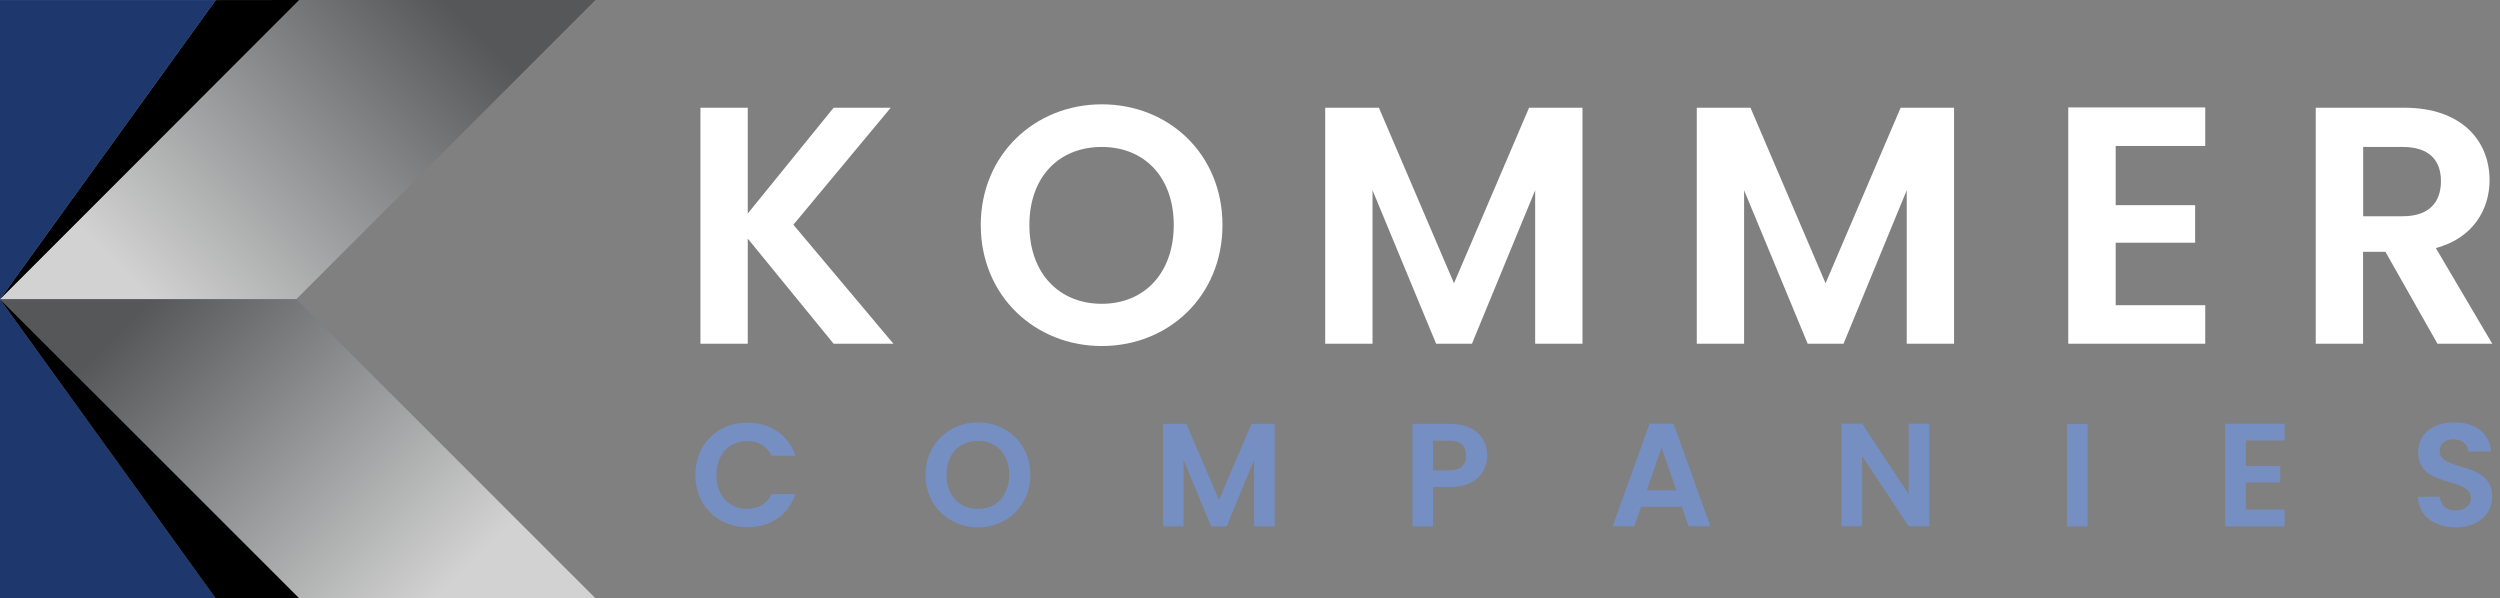
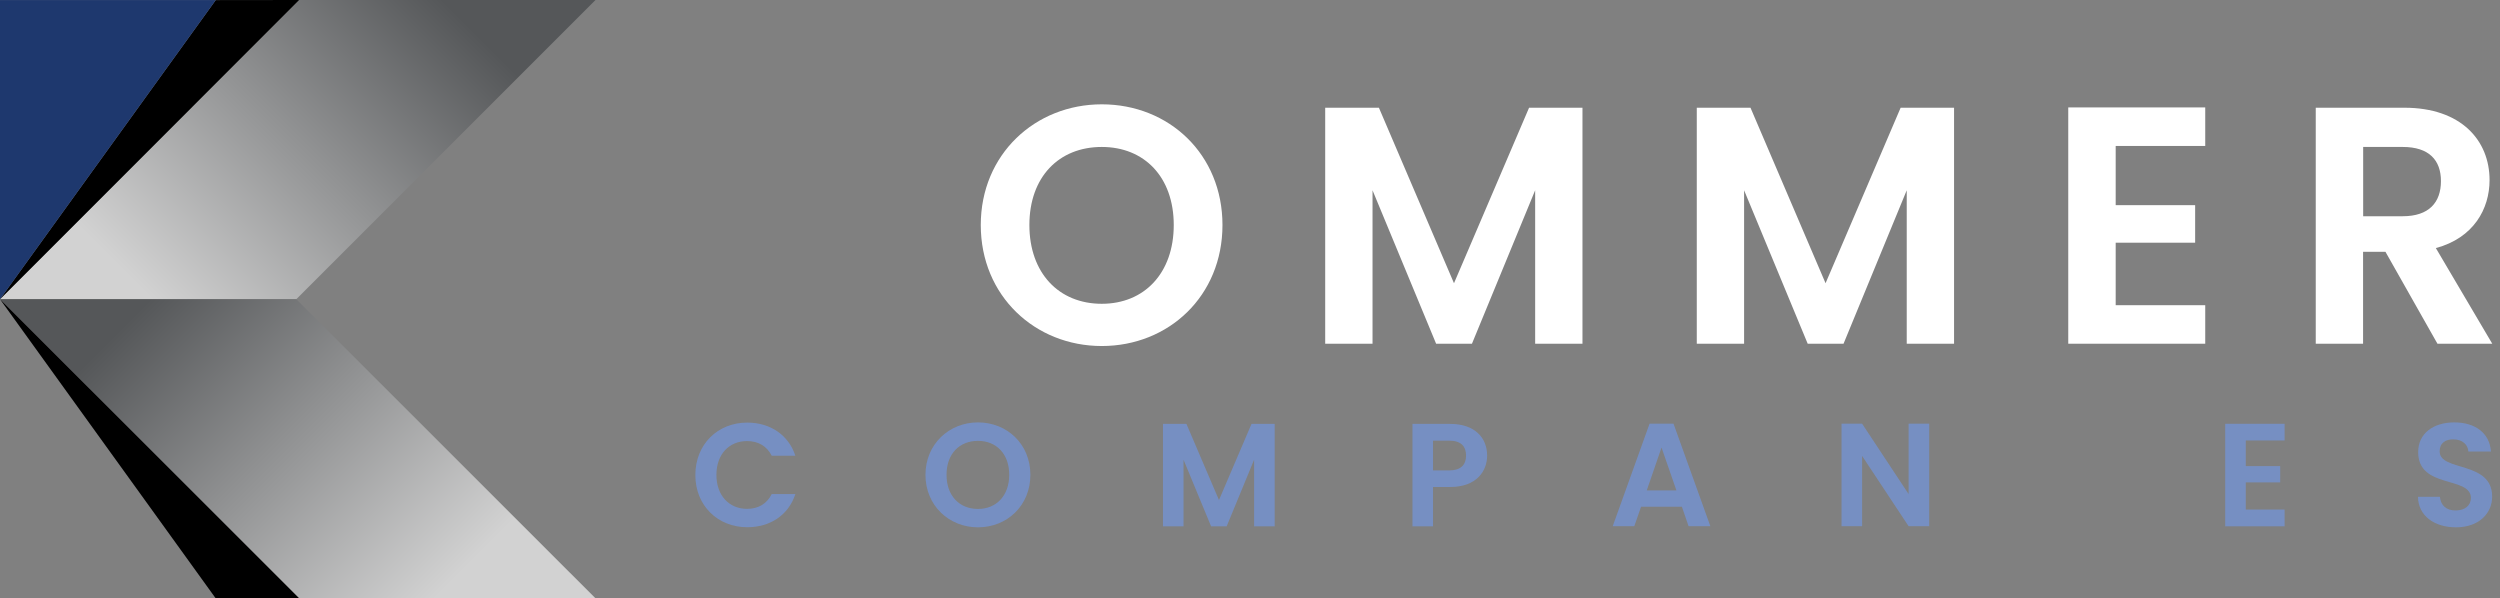
<svg xmlns="http://www.w3.org/2000/svg" width="188" height="45" viewBox="0 0 188 45" fill="none">
  <rect x="0" y="0" width="188" height="45" fill="#808080" stroke="none" />
  <path d="M44.782 0L22.282 22.5H0L11.246 11.254L22.492 0H44.782Z" fill="url(#paint0_linear_12_1019)" />
  <path d="M44.782 44.992H22.492L0 22.5H22.282L44.782 44.992Z" fill="url(#paint1_linear_12_1019)" />
  <path d="M22.492 0L0 22.5L16.224 0.008L22.492 0Z" fill="black" />
  <path d="M16.224 0.007L0 22.5V0.007H16.224Z" fill="#1E386E" />
-   <path d="M16.224 45H0V22.5L16.224 45Z" fill="#1E386E" />
  <path d="M22.492 44.992L16.224 45L0 22.5L22.492 44.992Z" fill="black" />
-   <path d="M56.231 17.943V25.848H52.673V8.101H56.231V16.058L62.688 8.101H66.982L59.662 16.899L67.185 25.848H62.688L56.231 17.943Z" fill="white" />
  <path d="M82.853 26.021C77.846 26.021 73.754 22.26 73.754 16.922C73.754 11.607 77.846 7.845 82.853 7.845C87.913 7.845 91.93 11.607 91.93 16.922C91.93 22.26 87.883 26.021 82.853 26.021ZM82.853 22.845C86.059 22.845 88.266 20.533 88.266 16.922C88.266 13.311 86.051 11.051 82.853 11.051C79.625 11.051 77.41 13.311 77.41 16.922C77.41 20.533 79.625 22.845 82.853 22.845Z" fill="white" />
  <path d="M99.655 8.101H103.694L109.34 21.299L114.986 8.101H119.002V25.848H115.444V14.309L110.691 25.848H107.996L103.214 14.309V25.848H99.655V8.101Z" fill="white" />
  <path d="M127.598 8.101H131.637L137.282 21.299L142.928 8.101H146.945V25.848H143.386V14.309L138.634 25.848H135.939L131.156 14.309V25.848H127.598V8.101Z" fill="white" />
  <path d="M165.834 10.976H159.099V15.428H165.075V18.251H159.099V22.951H165.834V25.848H155.533V8.078H165.834V10.976Z" fill="white" />
  <path d="M180.811 8.101C185.083 8.101 187.215 10.563 187.215 13.543C187.215 15.706 186.021 17.89 183.176 18.656L187.418 25.848H183.296L179.385 18.934H177.703V25.848H174.144V8.101H180.811ZM180.683 11.051H177.71V16.261H180.683C182.665 16.261 183.559 15.218 183.559 13.619C183.559 12.042 182.665 11.051 180.683 11.051Z" fill="white" />
  <path d="M56.194 31.779C57.905 31.779 59.294 32.695 59.812 34.272H58.033C57.665 33.536 57.005 33.168 56.179 33.168C54.835 33.168 53.874 34.152 53.874 35.713C53.874 37.267 54.835 38.266 56.179 38.266C57.005 38.266 57.665 37.898 58.033 37.155H59.812C59.294 38.746 57.905 39.647 56.194 39.647C53.979 39.647 52.29 38.026 52.29 35.721C52.29 33.416 53.971 31.779 56.194 31.779Z" fill="#768FC2" />
  <path d="M73.544 39.655C71.367 39.655 69.595 38.018 69.595 35.706C69.595 33.401 71.374 31.764 73.544 31.764C75.736 31.764 77.485 33.401 77.485 35.706C77.485 38.025 75.728 39.655 73.544 39.655ZM73.544 38.273C74.933 38.273 75.894 37.267 75.894 35.706C75.894 34.136 74.933 33.153 73.544 33.153C72.14 33.153 71.179 34.136 71.179 35.706C71.179 37.275 72.14 38.273 73.544 38.273Z" fill="#768FC2" />
  <path d="M87.463 31.877H89.219L91.667 37.605L94.114 31.877H95.856V39.58H94.309V34.572L92.245 39.58H91.074L89.002 34.572V39.58H87.455V31.877H87.463Z" fill="#768FC2" />
  <path d="M109.055 36.622H107.763V39.58H106.217V31.877H109.055C110.909 31.877 111.832 32.928 111.832 34.257C111.832 35.428 111.036 36.622 109.055 36.622ZM108.987 35.375C109.858 35.375 110.248 34.947 110.248 34.264C110.248 33.559 109.865 33.138 108.987 33.138H107.763V35.375H108.987Z" fill="#768FC2" />
  <path d="M126.479 38.108H123.408L122.898 39.572H121.276L124.047 31.862H125.848L128.619 39.572H126.982L126.479 38.108ZM124.947 33.656L123.836 36.877H126.066L124.947 33.656Z" fill="#768FC2" />
  <path d="M145.075 31.862V39.572H143.528L140.03 34.287V39.572H138.483V31.862H140.03L143.528 37.155V31.862H145.075Z" fill="#768FC2" />
-   <path d="M155.435 31.877H156.982V39.58H155.435V31.877Z" fill="#768FC2" />
+   <path d="M155.435 31.877H156.982H155.435V31.877Z" fill="#768FC2" />
  <path d="M171.802 33.123H168.881V35.052H171.471V36.276H168.881V38.318H171.802V39.579H167.335V31.869H171.802V33.123Z" fill="#768FC2" />
  <path d="M184.692 39.655C183.093 39.655 181.854 38.814 181.832 37.357H183.484C183.529 37.973 183.934 38.386 184.655 38.386C185.383 38.386 185.811 38.003 185.811 37.447C185.811 35.781 181.839 36.787 181.847 33.994C181.847 32.605 182.973 31.764 184.565 31.764C186.141 31.764 187.222 32.568 187.32 33.956H185.623C185.593 33.446 185.18 33.048 184.52 33.04C183.911 33.018 183.461 33.318 183.461 33.941C183.461 35.488 187.41 34.624 187.41 37.342C187.417 38.566 186.449 39.655 184.692 39.655Z" fill="#768FC2" />
  <defs>
    <linearGradient id="paint0_linear_12_1019" x1="11.267" y1="22.373" x2="33.489" y2="0.152" gradientUnits="userSpaceOnUse">
      <stop stop-color="#D2D2D2" />
      <stop offset="1" stop-color="#555759" />
    </linearGradient>
    <linearGradient id="paint1_linear_12_1019" x1="33.199" y1="44.557" x2="11.196" y2="22.554" gradientUnits="userSpaceOnUse">
      <stop stop-color="#D2D2D2" />
      <stop offset="1" stop-color="#555759" />
    </linearGradient>
  </defs>
</svg>